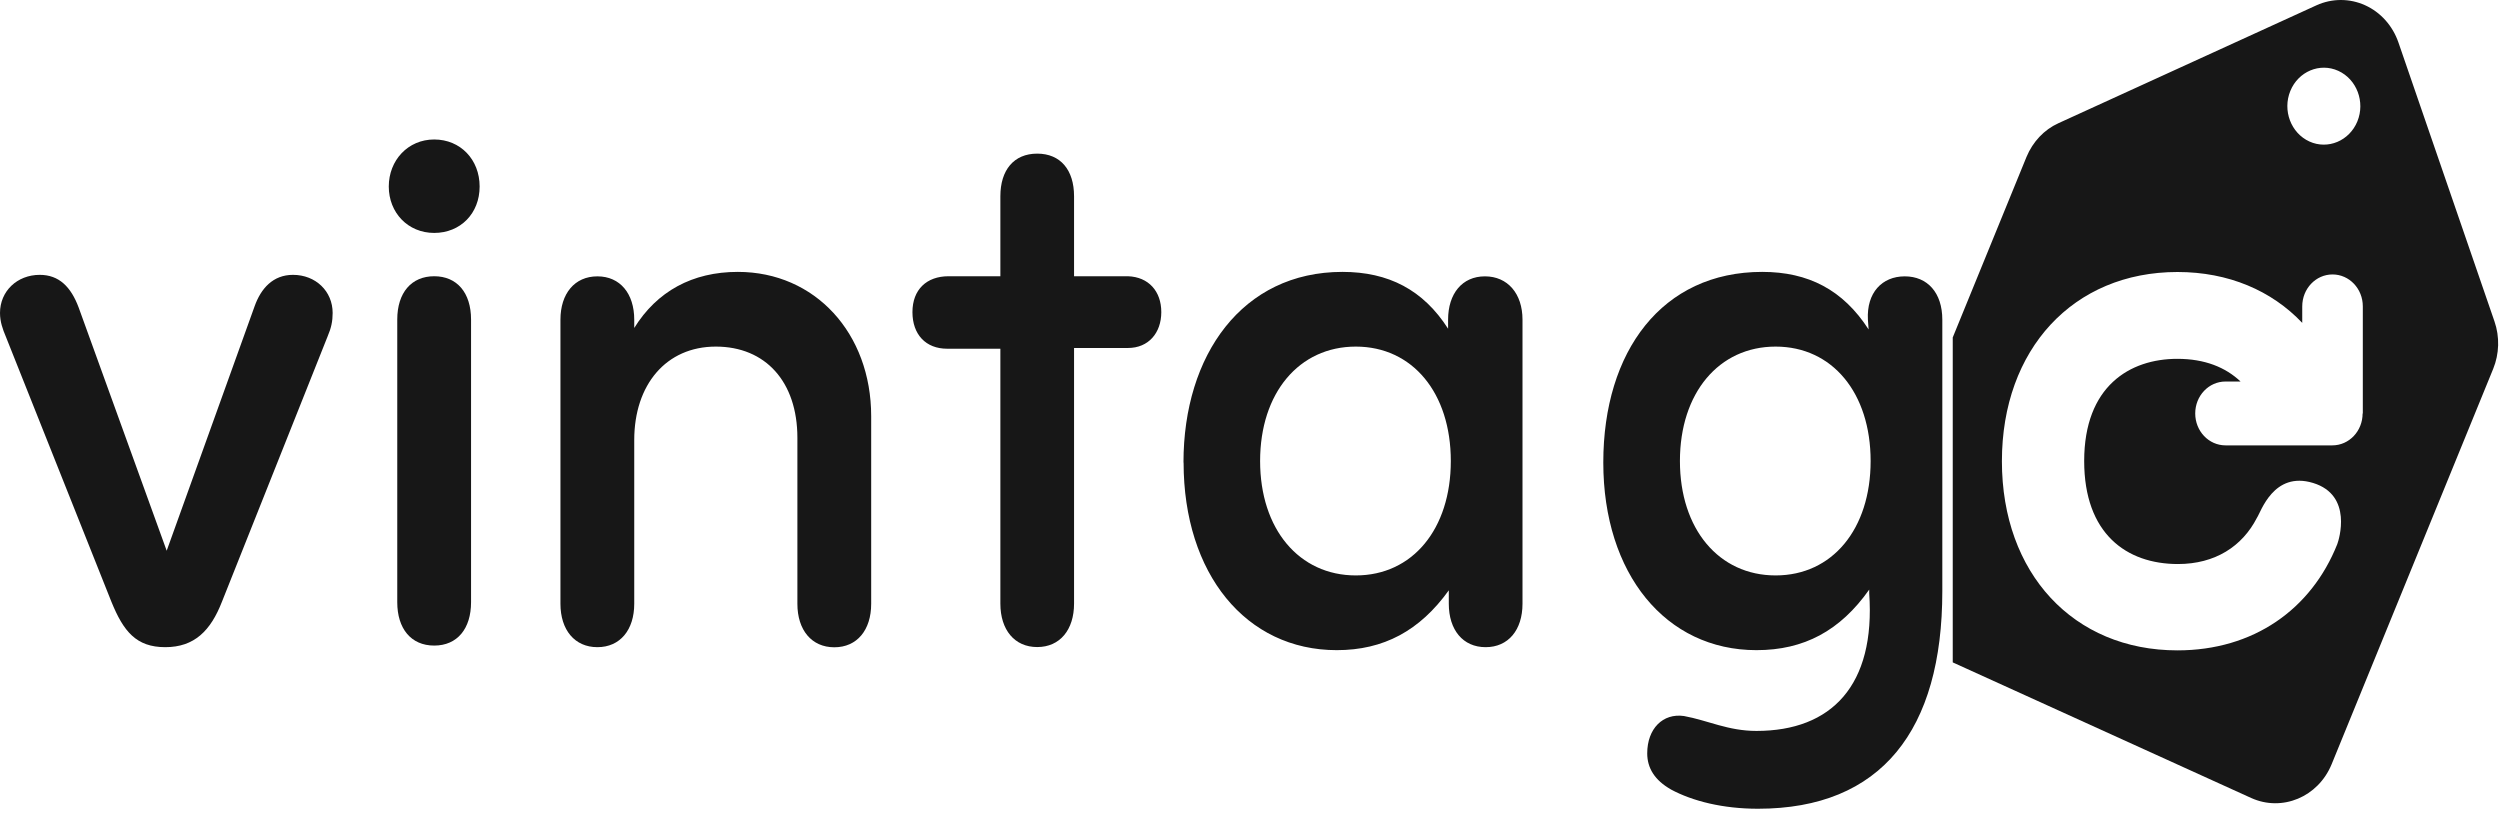
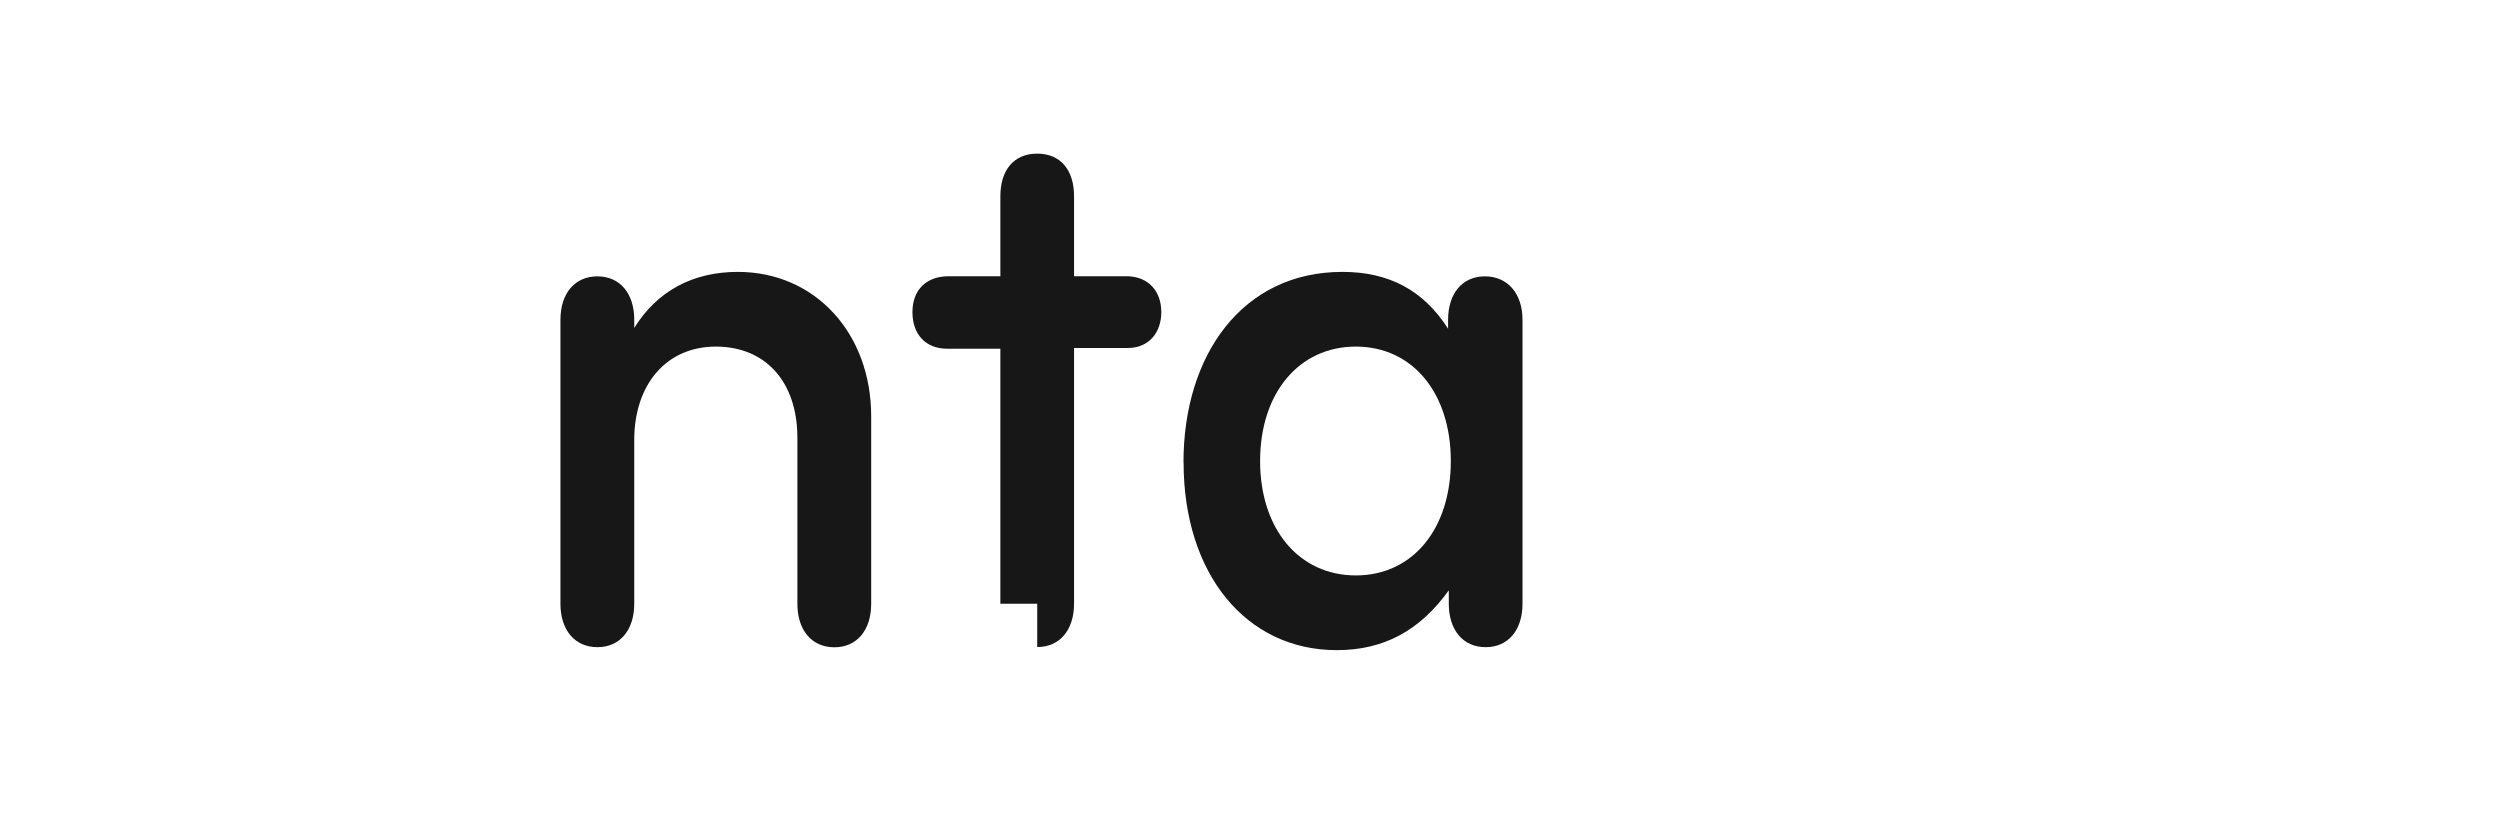
<svg xmlns="http://www.w3.org/2000/svg" width="135" height="44" viewBox="0 0 135 44" fill="none">
-   <path d="M6.013 32.487L0.305 18.153C0.153 17.791 0 17.383 0 16.9C0 15.727 0.921 14.842 2.148 14.842C3.184 14.842 3.832 15.486 4.252 16.618L9.001 29.739L13.749 16.538C14.092 15.572 14.746 14.842 15.82 14.842C17.047 14.842 17.963 15.727 17.963 16.9C17.963 17.342 17.887 17.71 17.696 18.153L11.988 32.487C11.377 34.062 10.494 34.947 8.924 34.947C7.354 34.947 6.667 34.096 6.013 32.487Z" fill="#171717" />
-   <path d="M23.447 7.532C24.864 7.532 25.9 8.618 25.9 10.072C25.9 11.526 24.864 12.578 23.447 12.578C22.029 12.578 20.994 11.486 20.994 10.072C20.994 8.658 22.029 7.532 23.447 7.532ZM21.452 32.521V17.256C21.452 15.802 22.22 14.917 23.447 14.917C24.674 14.917 25.437 15.802 25.437 17.256V32.521C25.437 33.935 24.706 34.861 23.447 34.861C22.188 34.861 21.452 33.935 21.452 32.521Z" fill="#171717" />
  <path d="M43.059 32.602V23.642C43.059 20.613 41.336 18.716 38.654 18.716C35.971 18.716 34.249 20.774 34.249 23.762V32.602C34.249 34.016 33.486 34.947 32.259 34.947C31.032 34.947 30.264 34.016 30.264 32.602V17.262C30.264 15.854 31.032 14.923 32.259 14.923C33.486 14.923 34.249 15.854 34.249 17.262V17.71C35.475 15.733 37.389 14.682 39.842 14.682C44.018 14.682 47.044 17.998 47.044 22.475V32.608C47.044 34.022 46.28 34.953 45.054 34.953C43.827 34.953 43.059 34.022 43.059 32.608V32.602Z" fill="#171717" />
-   <path d="M54.02 32.602V18.831H51.147C49.996 18.831 49.272 18.067 49.272 16.854C49.272 15.641 50.035 14.917 51.223 14.917H54.02V10.595C54.02 9.181 54.75 8.296 56.01 8.296C57.269 8.296 57.999 9.181 57.999 10.595V14.917H60.911C62.023 14.957 62.71 15.727 62.71 16.854C62.71 17.98 62.017 18.791 60.911 18.791H57.999V32.596C57.999 34.01 57.236 34.941 56.01 34.941C54.783 34.941 54.02 34.01 54.02 32.596V32.602Z" fill="#171717" />
+   <path d="M54.02 32.602V18.831H51.147C49.996 18.831 49.272 18.067 49.272 16.854C49.272 15.641 50.035 14.917 51.223 14.917H54.02V10.595C54.02 9.181 54.75 8.296 56.01 8.296C57.269 8.296 57.999 9.181 57.999 10.595V14.917H60.911C62.023 14.957 62.71 15.727 62.71 16.854C62.71 17.98 62.017 18.791 60.911 18.791H57.999V32.596C57.999 34.01 57.236 34.941 56.01 34.941V32.602Z" fill="#171717" />
  <path d="M63.908 24.975C63.908 19.165 67.087 14.682 72.489 14.682C74.98 14.682 76.856 15.653 78.197 17.751V17.262C78.197 15.854 78.96 14.923 80.187 14.923C81.413 14.923 82.215 15.854 82.215 17.262V32.602C82.215 34.016 81.451 34.947 80.225 34.947C78.998 34.947 78.235 34.016 78.235 32.602V31.878C76.665 34.062 74.713 35.108 72.184 35.108C67.283 35.108 63.914 30.987 63.914 24.975H63.908ZM73.214 31.073C76.278 31.073 78.344 28.567 78.344 24.895C78.344 21.222 76.278 18.716 73.214 18.716C70.15 18.716 68.046 21.216 68.046 24.895C68.046 28.573 70.15 31.073 73.214 31.073Z" fill="#171717" />
-   <path d="M90.214 42.62C89.369 42.137 88.95 41.487 88.95 40.683C88.95 39.349 89.795 38.499 90.939 38.666C92.242 38.907 93.316 39.47 94.848 39.47C98.904 39.47 101.281 37.01 100.938 32.039V31.838C99.368 34.062 97.416 35.108 94.848 35.108C89.947 35.108 86.578 30.987 86.578 24.975C86.578 18.963 89.756 14.682 95.159 14.682C97.65 14.682 99.526 15.653 100.905 17.791L100.867 17.262C100.79 15.808 101.63 14.923 102.857 14.923C104.083 14.923 104.885 15.808 104.885 17.262V31.924C104.885 39.43 101.592 43.672 94.93 43.672C93.055 43.672 91.408 43.269 90.22 42.626L90.214 42.62ZM95.884 31.073C98.948 31.073 101.014 28.567 101.014 24.895C101.014 21.222 98.948 18.716 95.884 18.716C92.82 18.716 90.716 21.216 90.716 24.895C90.716 28.573 92.82 31.073 95.884 31.073Z" fill="#171717" />
-   <path d="M105.448 35.769L121.563 43.091C123.236 43.85 125.182 43.039 125.908 41.269L134.63 19.923C134.963 19.107 134.99 18.188 134.701 17.354L129.516 2.296C129.206 1.394 128.557 0.664 127.717 0.284C126.878 -0.095 125.935 -0.095 125.095 0.284L111.156 6.653C110.381 7.003 109.771 7.658 109.433 8.469L105.448 18.222M123.678 4.911C124.108 3.859 125.27 3.371 126.267 3.825C127.265 4.279 127.728 5.503 127.298 6.555C126.867 7.607 125.706 8.095 124.708 7.641C123.711 7.187 123.247 5.963 123.678 4.911ZM127.581 22.326C127.581 23.28 126.851 24.05 125.946 24.05H120.178C119.273 24.05 118.542 23.28 118.542 22.326C118.542 21.372 119.273 20.602 120.178 20.602H120.99C120.183 19.837 119.06 19.377 117.578 19.377C115.01 19.377 112.546 20.854 112.546 24.895C112.546 28.815 114.824 30.458 117.61 30.458C119.616 30.458 121.083 29.504 121.873 27.964C122.091 27.648 122.767 25.429 124.904 26.079C127.074 26.74 126.295 29.165 126.213 29.384C124.806 32.918 121.672 35.12 117.583 35.12C111.962 35.12 108.103 30.958 108.103 24.906C108.103 18.849 111.968 14.688 117.583 14.688C120.341 14.688 122.669 15.693 124.321 17.435V16.544C124.321 15.59 125.052 14.82 125.957 14.82C126.862 14.82 127.592 15.59 127.592 16.544V22.331L127.581 22.326Z" fill="#171717" />
</svg>